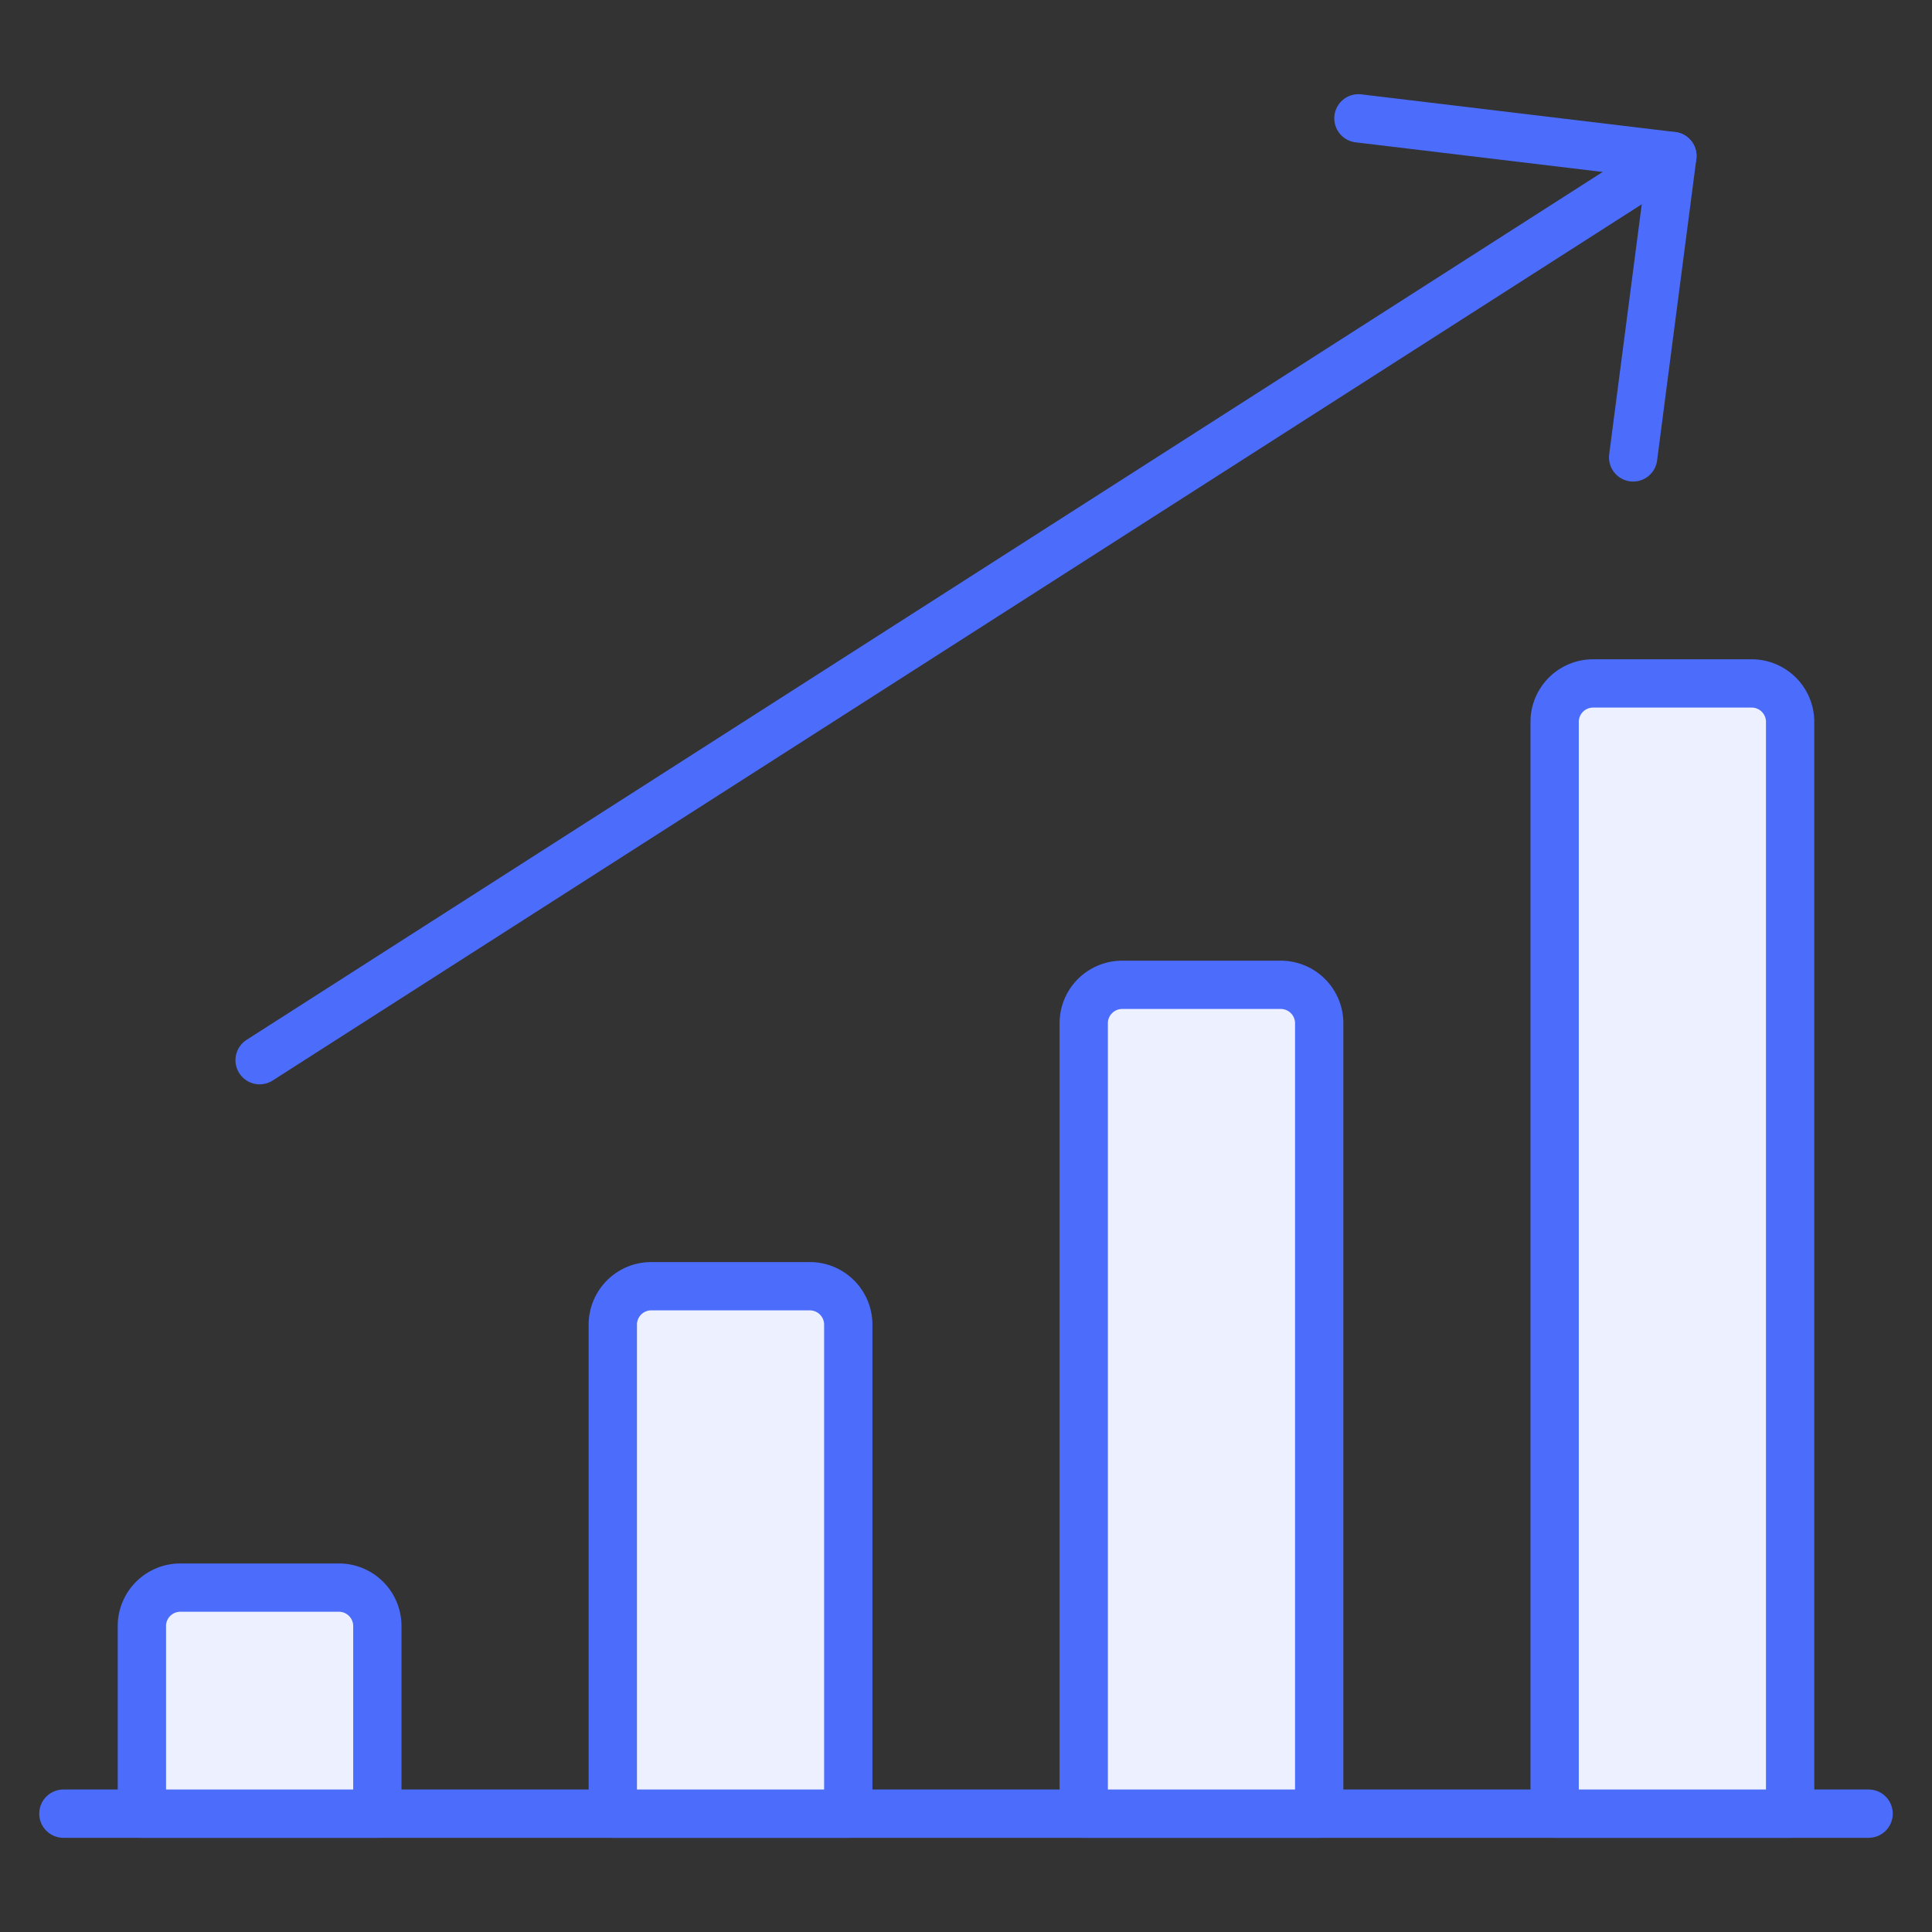
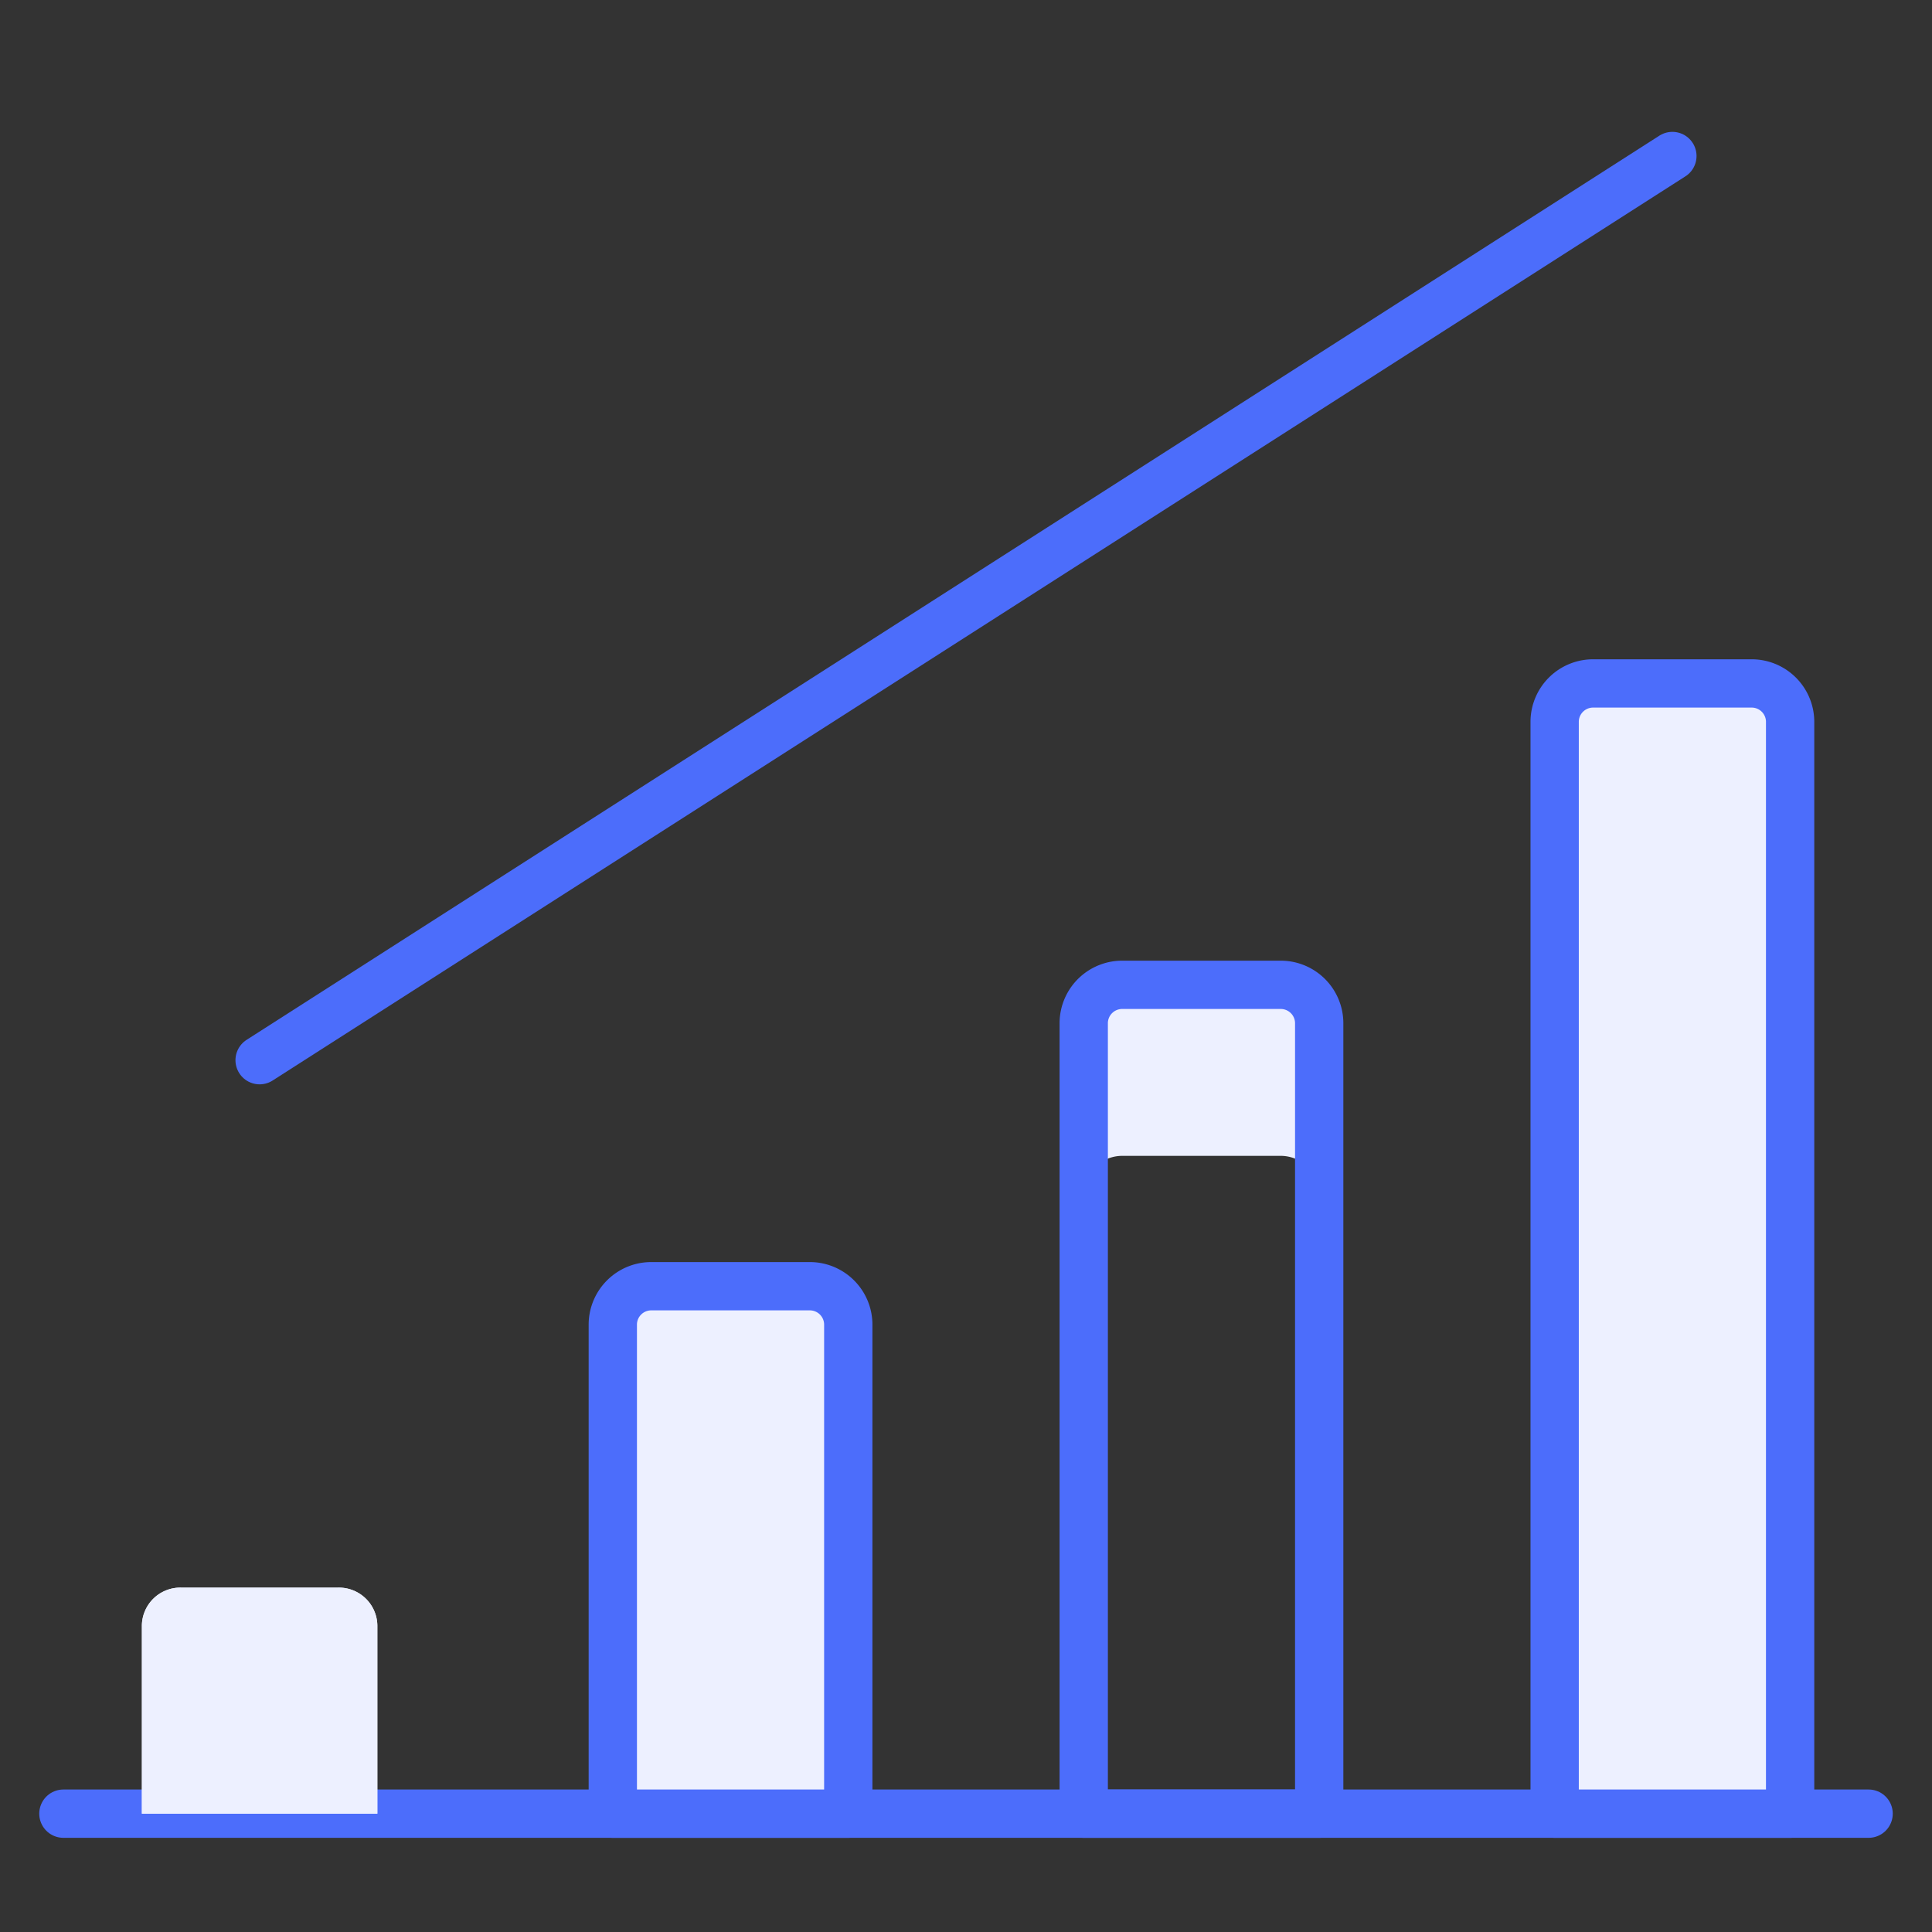
<svg xmlns="http://www.w3.org/2000/svg" viewBox="-2 -2 160 160" height="160" width="160">
  <rect x="-2" y="-2" width="160" height="160" fill="#333333" stroke="none" />
  <defs />
  <path d="M3.25 148.2h149.5" fill="none" stroke="#4c6dfb" stroke-linecap="round" stroke-linejoin="round" stroke-width="4" />
  <path d="M29.25 148.2v-15.6a3.185 3.185 0 0 0 -3.25 -3.12H13a3.185 3.185 0 0 0 -3.25 3.12v15.6Z" fill="#edf0ff" stroke-width="4" />
  <path d="M68.25 148.2v-40.56a3.185 3.185 0 0 0 -3.25 -3.12H52a3.185 3.185 0 0 0 -3.25 3.12v40.56Z" fill="#edf0ff" stroke-width="4" />
-   <path d="M107.25 148.2V82.68a3.185 3.185 0 0 0 -3.25 -3.12h-13a3.185 3.185 0 0 0 -3.25 3.12V148.2Z" fill="#edf0ff" stroke-width="4" />
  <path d="M146.25 148.2V57.72a3.185 3.185 0 0 0 -3.25 -3.12h-13a3.185 3.185 0 0 0 -3.25 3.12V148.2Z" fill="#edf0ff" stroke-width="4" />
  <path d="M29.25 148.2v-15.6a3.185 3.185 0 0 0 -3.25 -3.12H13a3.185 3.185 0 0 0 -3.25 3.12v15.6Z" fill="#edf0ff" stroke-width="4" />
  <path d="M65 104.52H52a3.185 3.185 0 0 0 -3.25 3.12v14.137a3.185 3.185 0 0 1 3.25 -3.12h13a3.185 3.185 0 0 1 3.25 3.12V107.64a3.185 3.185 0 0 0 -3.25 -3.12Z" fill="#edf0ff" stroke-width="4" />
  <path d="M104 79.56h-13a3.185 3.185 0 0 0 -3.25 3.12v14.17a3.192 3.192 0 0 1 3.25 -3.127h13a3.192 3.192 0 0 1 3.25 3.127v-14.17a3.185 3.185 0 0 0 -3.25 -3.12Z" fill="#edf0ff" stroke-width="4" />
  <path d="M143 54.6h-13a3.185 3.185 0 0 0 -3.25 3.12v14.137a3.185 3.185 0 0 1 3.25 -3.12h13a3.185 3.185 0 0 1 3.25 3.12V57.72a3.185 3.185 0 0 0 -3.25 -3.12Z" fill="#edf0ff" stroke-width="4" />
-   <path d="M29.25 148.2v-15.6a3.185 3.185 0 0 0 -3.25 -3.12H13a3.185 3.185 0 0 0 -3.25 3.12v15.6Z" fill="none" stroke="#4c6dfb" stroke-linecap="round" stroke-linejoin="round" stroke-width="4" />
  <path d="M68.25 148.2v-40.56a3.185 3.185 0 0 0 -3.25 -3.12H52a3.185 3.185 0 0 0 -3.25 3.12v40.56Z" fill="none" stroke="#4c6dfb" stroke-linecap="round" stroke-linejoin="round" stroke-width="4" />
  <path d="M107.25 148.2V82.68a3.185 3.185 0 0 0 -3.25 -3.12h-13a3.185 3.185 0 0 0 -3.25 3.12V148.2Z" fill="none" stroke="#4c6dfb" stroke-linecap="round" stroke-linejoin="round" stroke-width="4" />
  <path d="M146.25 148.2V57.72a3.185 3.185 0 0 0 -3.25 -3.12h-13a3.185 3.185 0 0 0 -3.25 3.12V148.2Z" fill="none" stroke="#4c6dfb" stroke-linecap="round" stroke-linejoin="round" stroke-width="4" />
  <path d="M19.5 85.8 136.5 10.92" fill="none" stroke="#4c6dfb" stroke-linecap="round" stroke-linejoin="round" stroke-width="4" />
-   <path d="m133.25 35.88 3.25 -24.96 -26 -3.12" fill="none" stroke="#4c6dfb" stroke-linecap="round" stroke-linejoin="round" stroke-width="4" />
</svg>